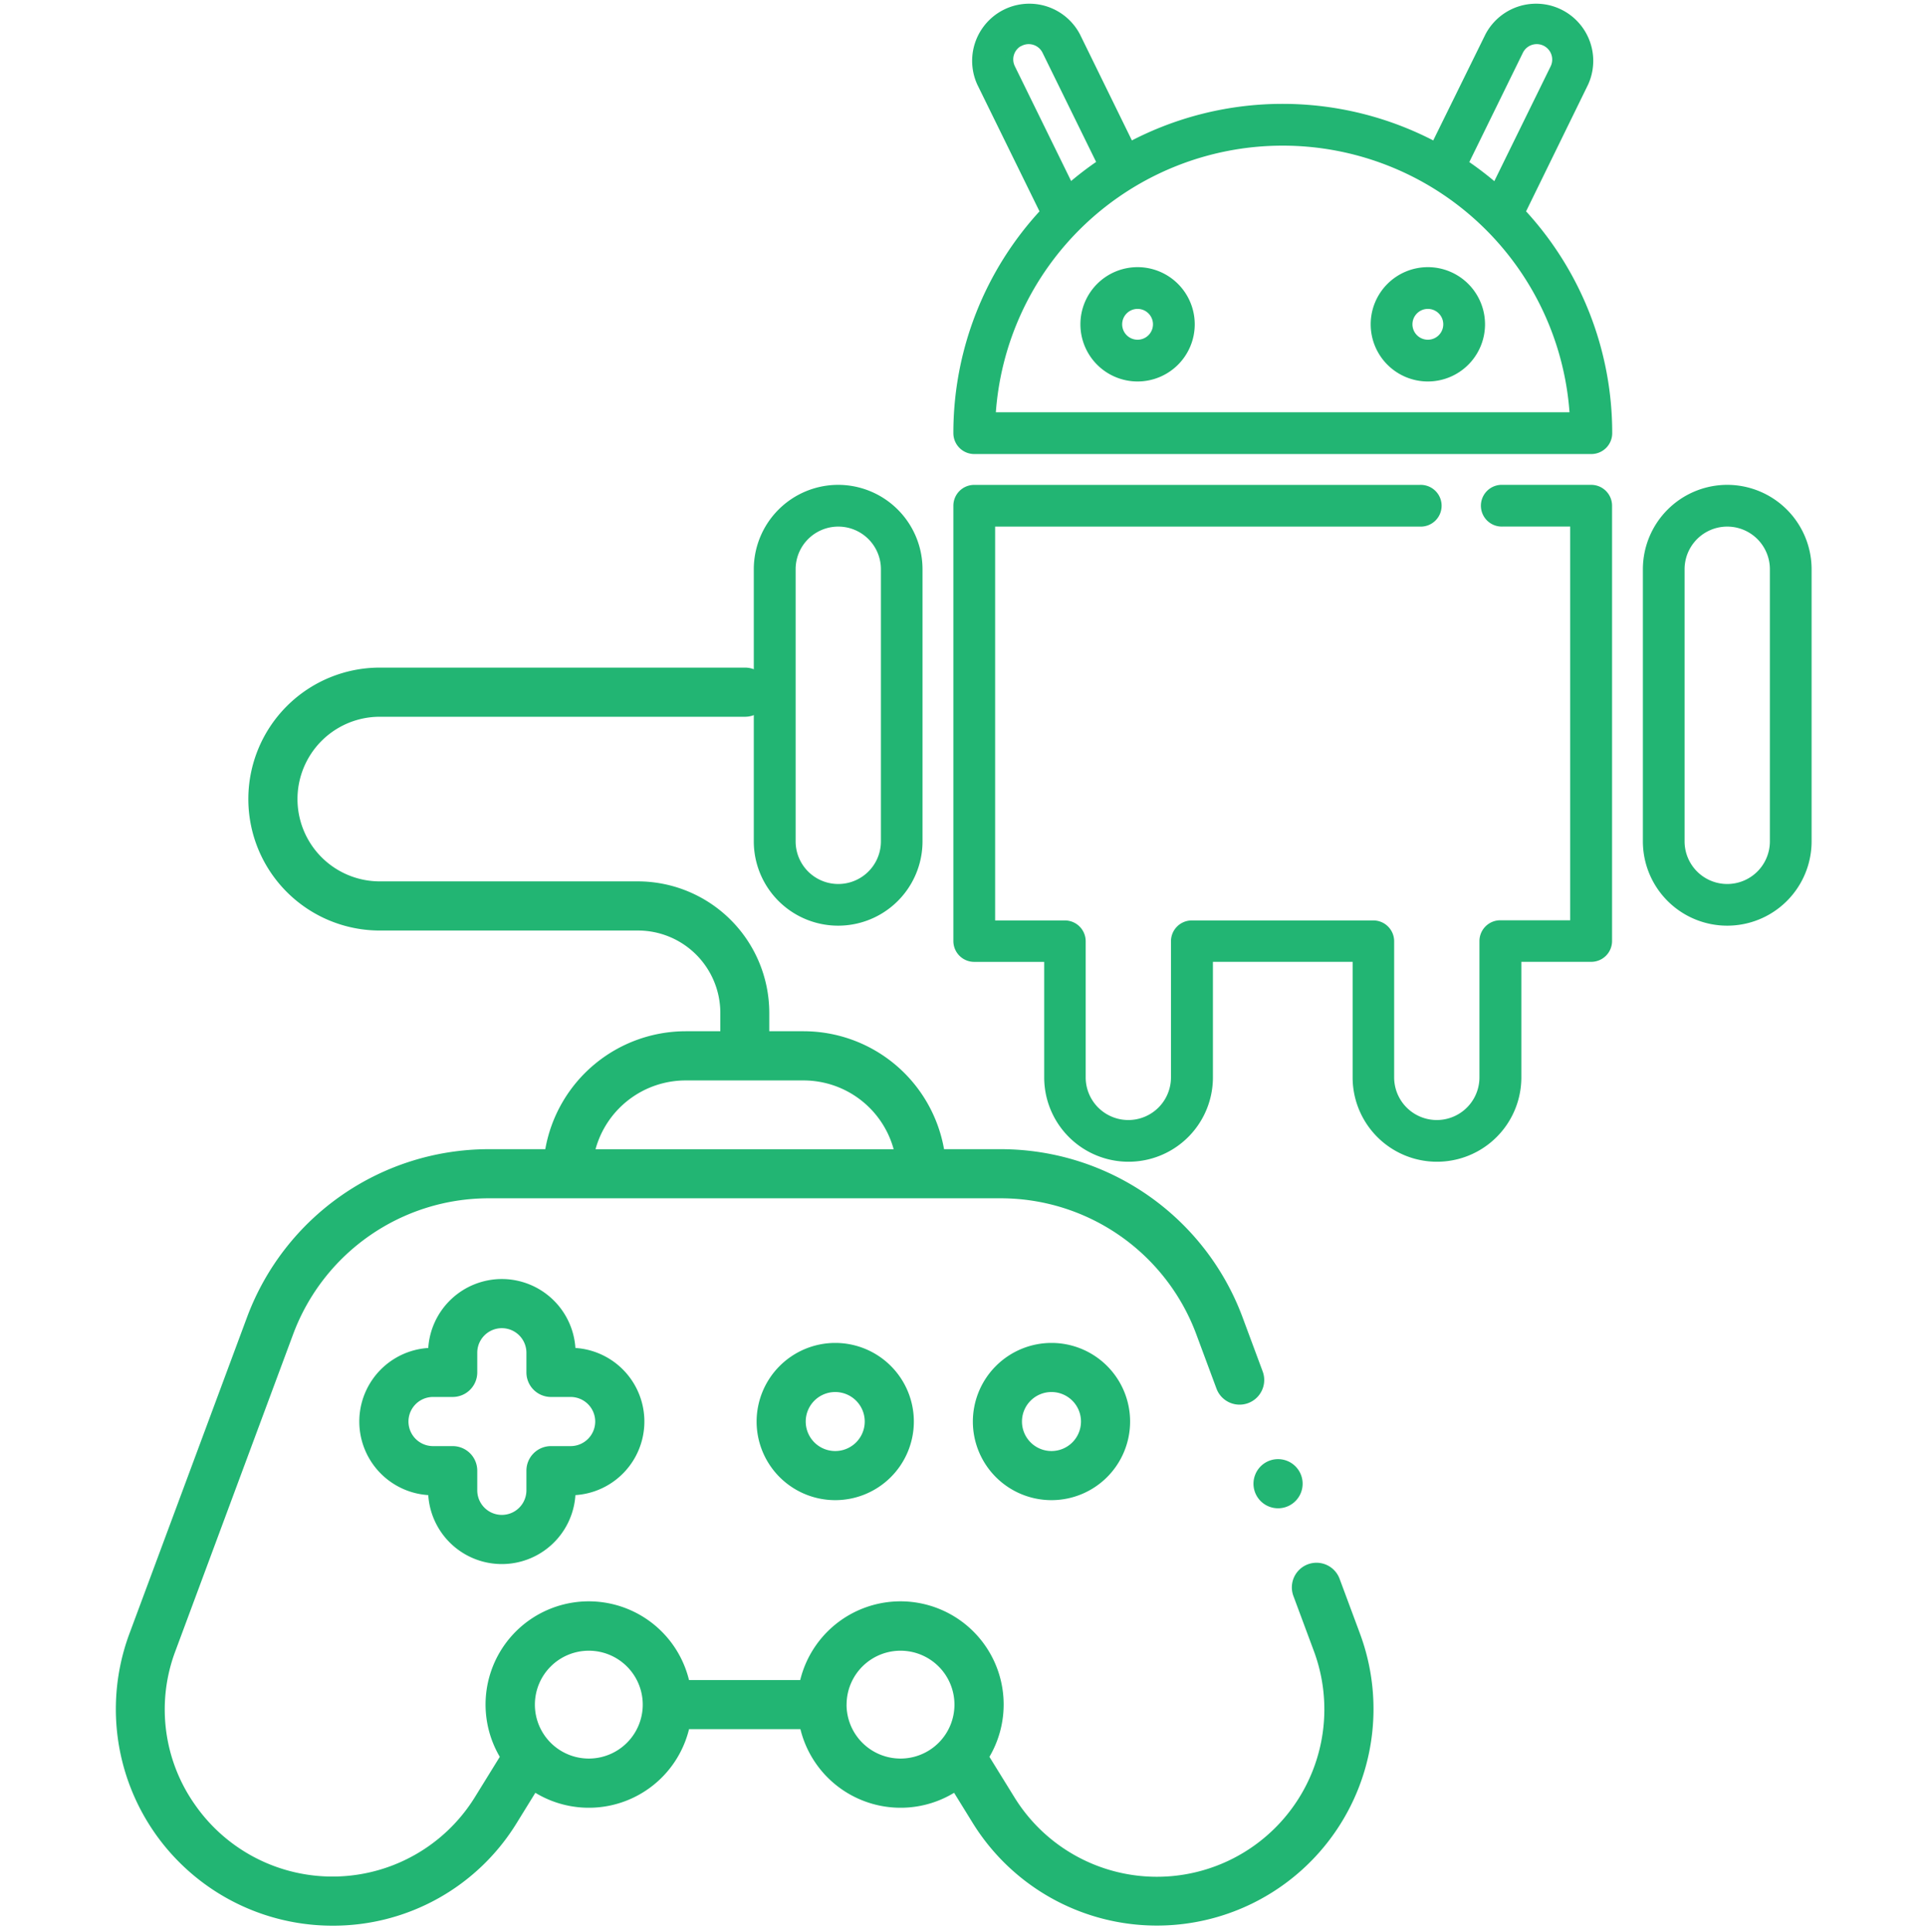
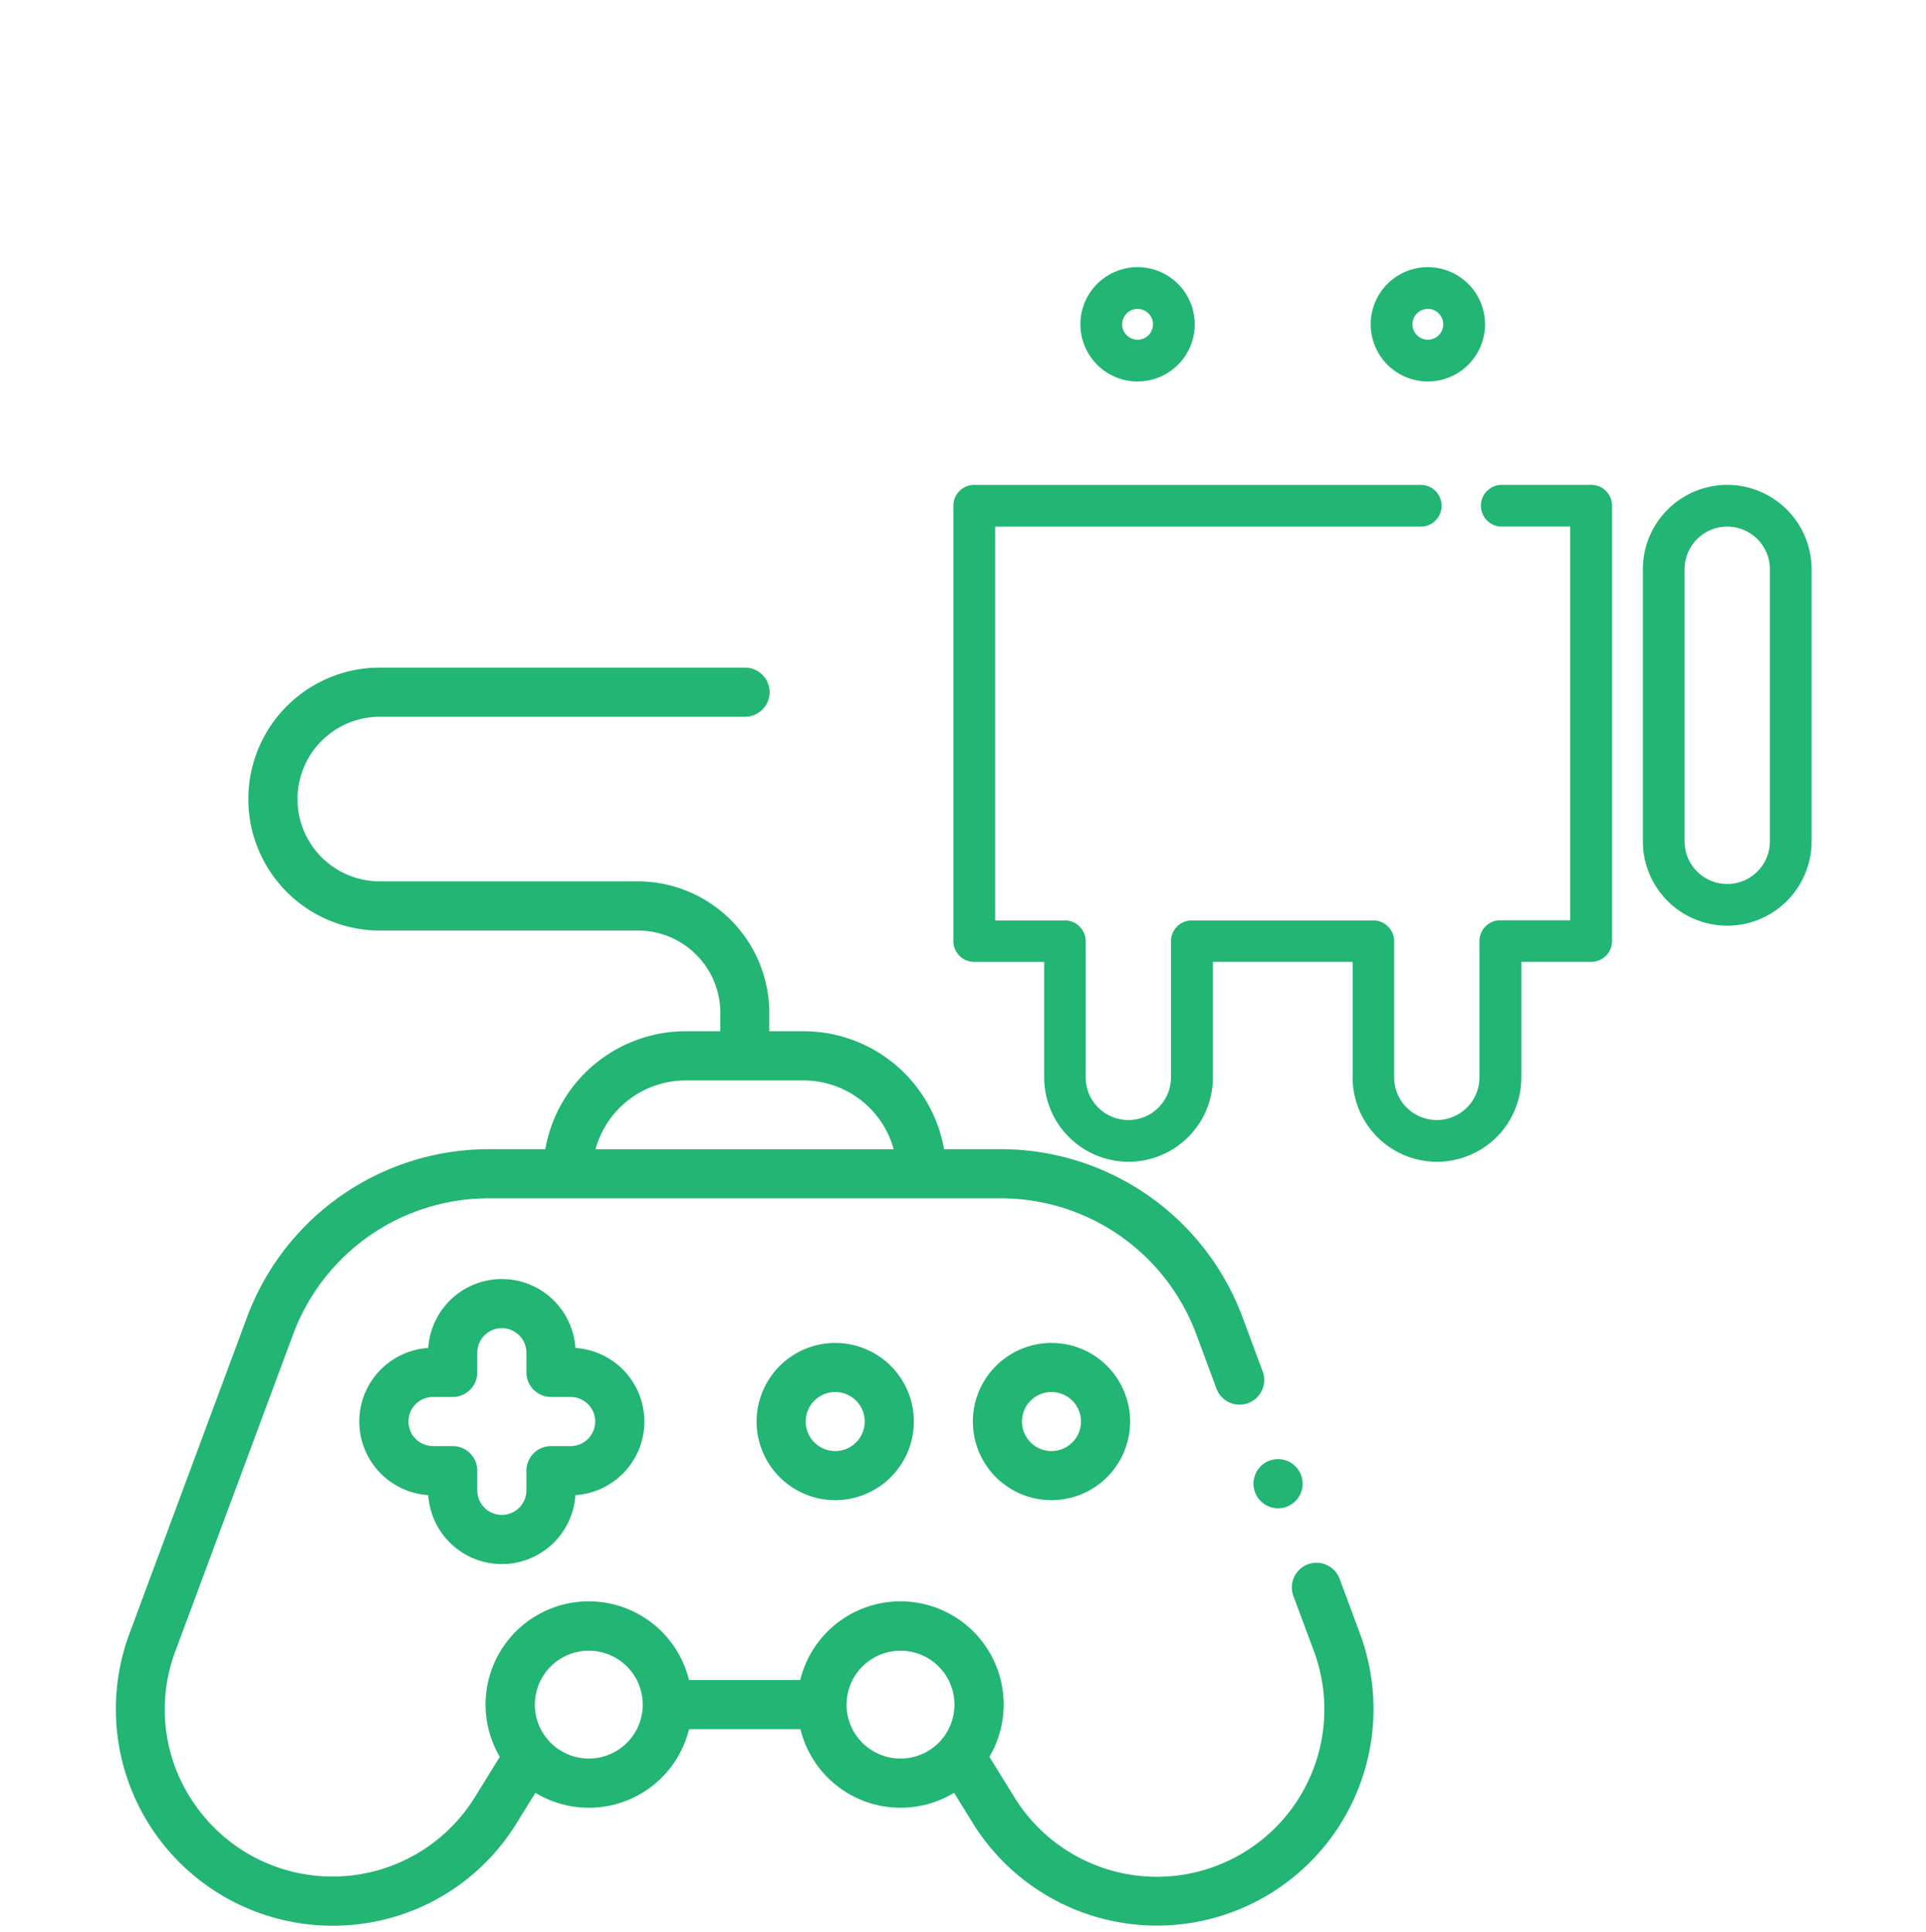
<svg xmlns="http://www.w3.org/2000/svg" width="50" height="50.163" viewBox="0 0 50 50.163">
  <g id="Android_Game" data-name="Android Game" transform="translate(-93 -163.837)">
    <rect id="Rectangle_26" data-name="Rectangle 26" width="50" height="50" transform="translate(93 164)" fill="#c8c8c8" opacity="0" />
    <g id="Group_866" data-name="Group 866" transform="translate(3 -2)">
      <g id="android_1_" data-name="android (1)" transform="translate(109.669 166)">
-         <path id="Path_3660" data-name="Path 3660" d="M105.024,1.993A1.384,1.384,0,0,0,102.54.774l-1.4,2.845a8.434,8.434,0,0,0-7.912,0L91.835.774a1.384,1.384,0,0,0-2.484,1.219l1.643,3.349a8.416,8.416,0,0,0-2.256,5.741.442.442,0,0,0,.442.442H105.2a.442.442,0,0,0,.442-.442,8.417,8.417,0,0,0-2.256-5.741Zm-1.691-.83a.5.5,0,1,1,.9.441L102.714,4.7a8.472,8.472,0,0,0-.81-.621ZM90.373.934a.5.5,0,0,1,.67.229l1.429,2.912a8.507,8.507,0,0,0-.81.621L90.144,1.6a.5.5,0,0,1,.229-.67Zm-.739,9.707a7.566,7.566,0,0,1,15.106,0Zm0,0" transform="translate(-83.557 0)" fill="#22b573" stroke="#22b573" stroke-width="0.2" />
        <path id="Path_3661" data-name="Path 3661" d="M397.391,214.516a2.093,2.093,0,0,0-2.09,2.09v7.065a2.09,2.09,0,1,0,4.18,0v-7.065A2.093,2.093,0,0,0,397.391,214.516Zm1.207,9.156a1.207,1.207,0,1,1-2.414,0v-7.065a1.207,1.207,0,1,1,2.414,0Zm0,0" transform="translate(-372.22 -201.991)" fill="#22b573" stroke="#22b573" stroke-width="0.2" />
        <path id="Path_3662" data-name="Path 3662" d="M105.2,214.516h-2.3a.442.442,0,1,0,0,.883h1.855v10.422h-1.914a.441.441,0,0,0-.442.442V229.8a1.207,1.207,0,0,1-2.414,0v-3.533a.441.441,0,0,0-.442-.442h-4.71a.441.441,0,0,0-.442.442V229.8a1.207,1.207,0,0,1-2.414,0v-3.533a.441.441,0,0,0-.442-.442H89.626V215.4h11.128a.442.442,0,1,0,0-.883H89.184a.441.441,0,0,0-.442.442v11.3a.441.441,0,0,0,.442.442H91.1V229.8a2.09,2.09,0,0,0,4.18,0V226.7h3.827V229.8a2.09,2.09,0,0,0,4.18,0V226.7H105.2a.441.441,0,0,0,.442-.442v-11.3a.442.442,0,0,0-.442-.442Zm0,0" transform="translate(-83.561 -201.991)" fill="#22b573" stroke="#22b573" stroke-width="0.2" />
-         <path id="Path_3663" data-name="Path 3663" d="M2.09,214.516A2.093,2.093,0,0,0,0,216.606v7.065a2.09,2.09,0,1,0,4.18,0v-7.065A2.093,2.093,0,0,0,2.09,214.516ZM3.3,223.672a1.207,1.207,0,1,1-2.414,0v-7.065a1.207,1.207,0,1,1,2.414,0Zm0,0" transform="translate(0 -201.991)" fill="#22b573" stroke="#22b573" stroke-width="0.2" />
        <path id="Path_3664" data-name="Path 3664" d="M146.595,117.707a1.384,1.384,0,1,0,1.384,1.384A1.385,1.385,0,0,0,146.595,117.707Zm0,1.884a.5.5,0,1,1,.5-.5A.5.5,0,0,1,146.595,119.591Zm0,0" transform="translate(-136.732 -110.834)" fill="#22b573" stroke="#22b573" stroke-width="0.2" />
        <path id="Path_3665" data-name="Path 3665" d="M275.673,117.707a1.384,1.384,0,1,0,1.384,1.384A1.385,1.385,0,0,0,275.673,117.707Zm0,1.884a.5.5,0,1,1,.5-.5A.5.5,0,0,1,275.673,119.591Zm0,0" transform="translate(-258.274 -110.834)" fill="#22b573" stroke="#22b573" stroke-width="0.2" />
      </g>
      <g id="XMLID_1_" transform="translate(93 183.171)">
        <g id="XMLID_1475_" transform="translate(0 0)">
          <path id="XMLID_1480_" d="M32.306,25.118l-.529-1.423a.638.638,0,1,0-1.2.444l.529,1.423a4.347,4.347,0,0,1-7.774,3.8l-.646-1.046a2.679,2.679,0,1,0-4.912-1.993H14.887a2.679,2.679,0,1,0-4.912,1.993L9.33,29.36a4.347,4.347,0,0,1-7.268.2,4.292,4.292,0,0,1-.505-4l3.058-8.229a5.418,5.418,0,0,1,5.057-3.516H22.994a5.418,5.418,0,0,1,5.057,3.516l.529,1.424a.638.638,0,0,0,1.2-.444l-.529-1.424a6.7,6.7,0,0,0-6.253-4.347H21.508a3.705,3.705,0,0,0-3.644-3.062h-.893V9a3.417,3.417,0,0,0-3.413-3.413H6.86a2.137,2.137,0,1,1,0-4.274h9.481a.638.638,0,0,0,0-1.276H6.86a3.413,3.413,0,0,0,0,6.826h6.7A2.139,2.139,0,0,1,15.7,9v.478H14.8a3.705,3.705,0,0,0-3.644,3.062H9.672a6.7,6.7,0,0,0-6.253,4.347L.36,25.118A5.623,5.623,0,0,0,5.631,32.7a5.587,5.587,0,0,0,4.785-2.669l.482-.781a2.678,2.678,0,0,0,3.99-1.653h2.891a2.678,2.678,0,0,0,3.99,1.653l.482.781a5.623,5.623,0,0,0,10.055-4.912ZM14.8,10.755h3.062A2.428,2.428,0,0,1,20.2,12.541h-7.74A2.428,2.428,0,0,1,14.8,10.755ZM12.286,28.361a1.4,1.4,0,1,1,1.4-1.4A1.4,1.4,0,0,1,12.286,28.361Zm6.692-1.4a1.4,1.4,0,1,1,1.4,1.4A1.4,1.4,0,0,1,18.977,26.958Z" transform="translate(0 -0.038)" fill="#22b573" />
          <path id="XMLID_1498_" d="M348.886,276.912a2.041,2.041,0,1,0,2.041-2.041A2.044,2.044,0,0,0,348.886,276.912Zm2.807,0a.766.766,0,1,1-.766-.766A.766.766,0,0,1,351.693,276.912Z" transform="translate(-326.63 -257.339)" fill="#22b573" />
          <path id="XMLID_1502_" d="M260.886,276.912a2.041,2.041,0,1,0,2.041-2.041A2.044,2.044,0,0,0,260.886,276.912Zm2.807,0a.766.766,0,1,1-.766-.766A.766.766,0,0,1,263.693,276.912Z" transform="translate(-244.244 -257.339)" fill="#22b573" />
          <path id="XMLID_1508_" d="M102.893,248.872a1.916,1.916,0,0,0-1.91,1.79,1.914,1.914,0,0,0,0,3.82,1.914,1.914,0,0,0,3.82,0,1.914,1.914,0,0,0,0-3.82A1.916,1.916,0,0,0,102.893,248.872Zm2.424,3.7a.639.639,0,0,1-.638.638h-.51a.638.638,0,0,0-.638.638v.51a.638.638,0,0,1-1.276,0v-.51a.638.638,0,0,0-.638-.638h-.51a.638.638,0,1,1,0-1.276h.51a.638.638,0,0,0,.638-.638v-.51a.638.638,0,0,1,1.276,0v.51a.638.638,0,0,0,.638.638h.51A.639.639,0,0,1,105.317,252.572Z" transform="translate(-92.865 -232.999)" fill="#22b573" />
          <path id="XMLID_1522_" d="M463.088,322.806a.638.638,0,1,0,.187-.451A.644.644,0,0,0,463.088,322.806Z" transform="translate(-433.547 -301.619)" fill="#22b573" />
        </g>
      </g>
    </g>
  </g>
</svg>